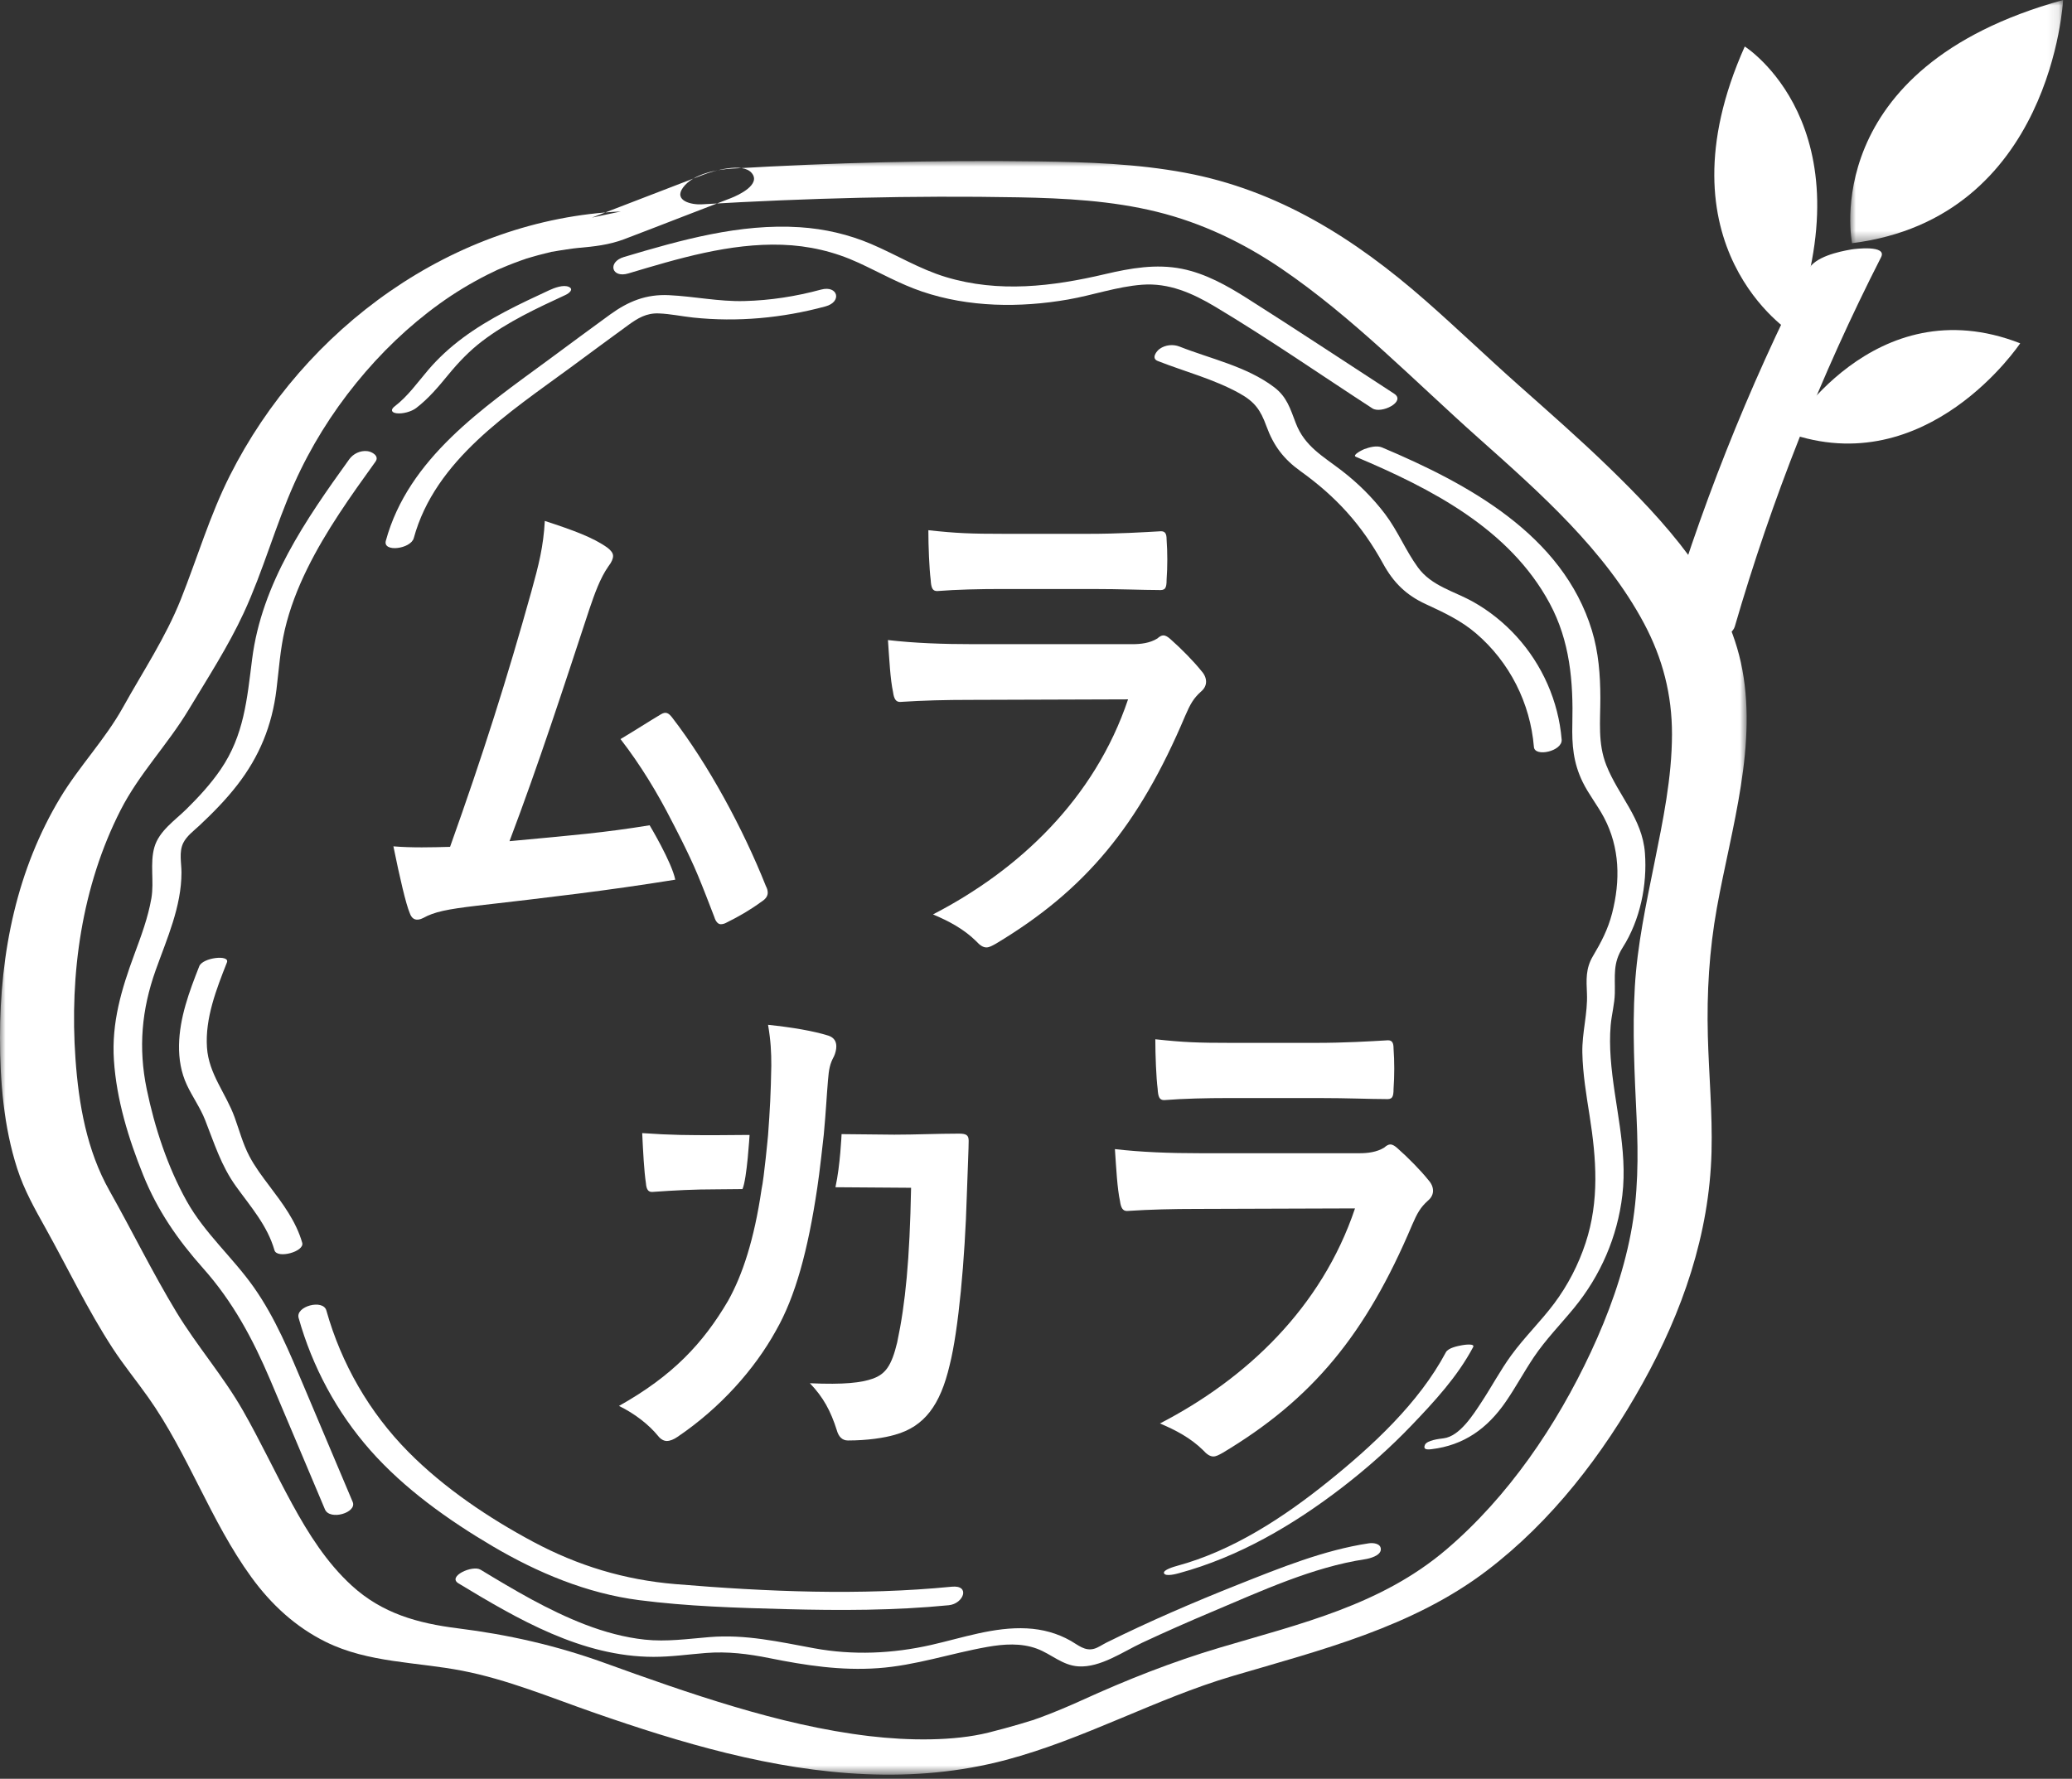
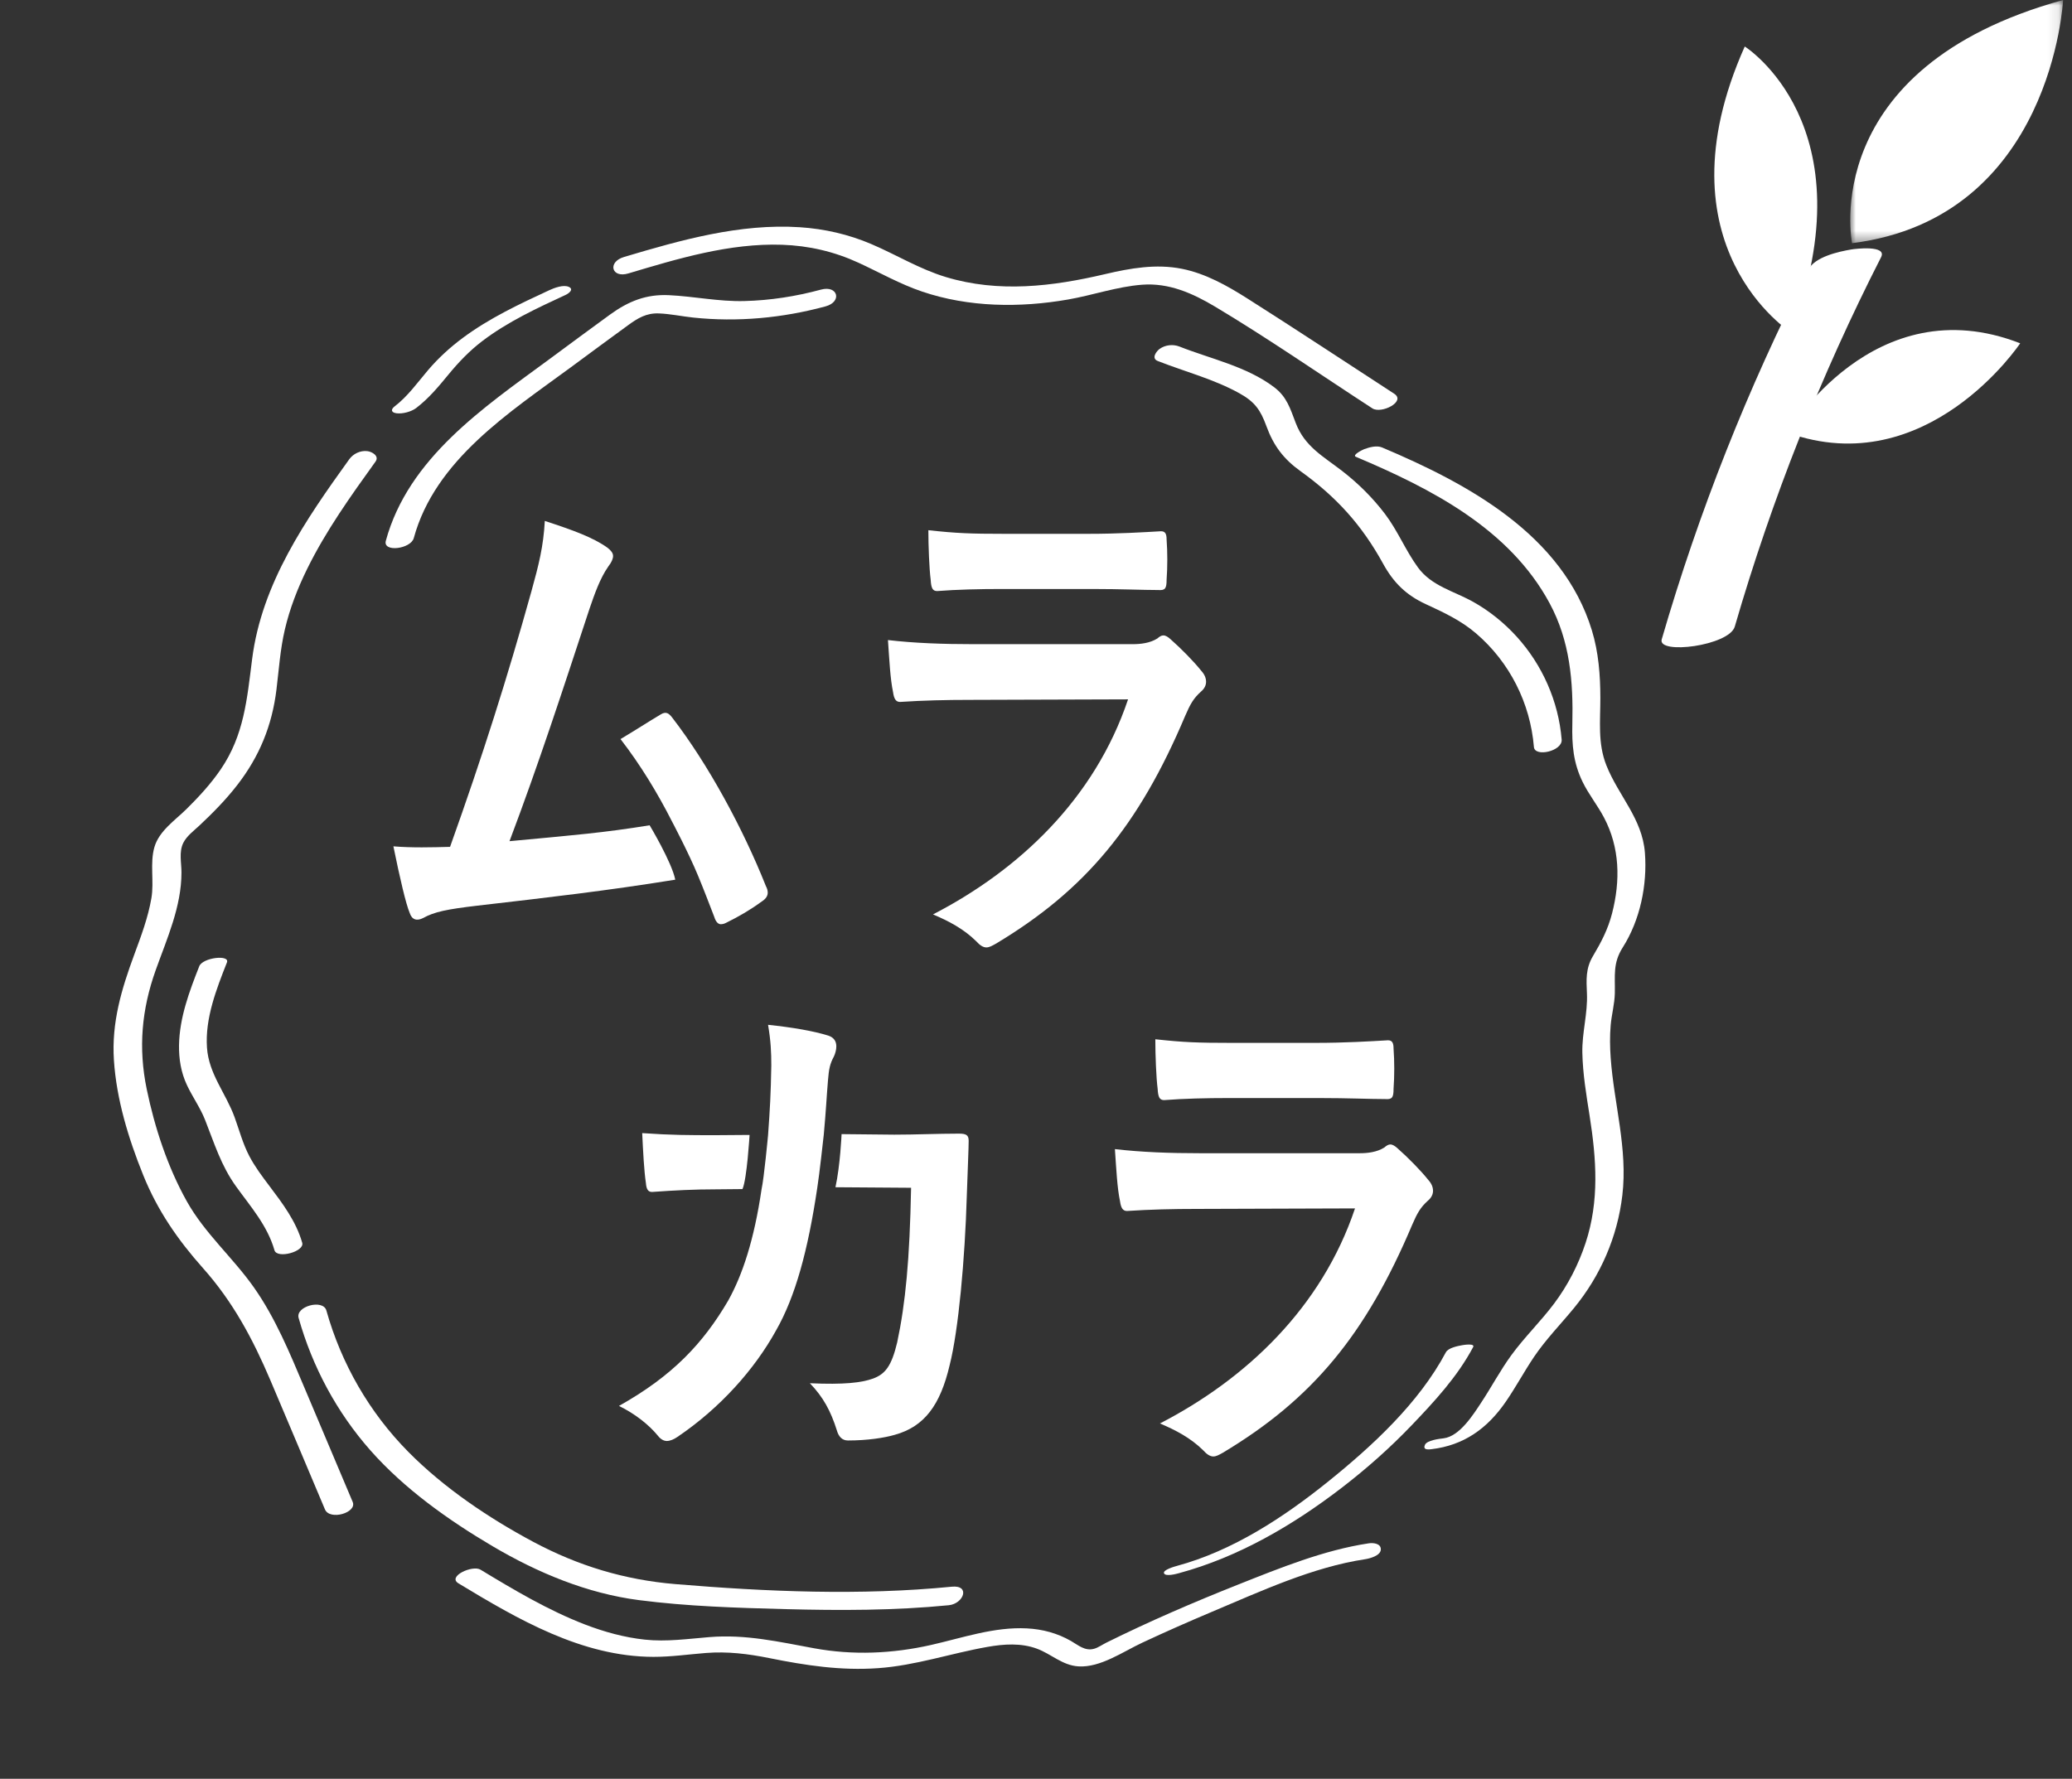
<svg xmlns="http://www.w3.org/2000/svg" xmlns:xlink="http://www.w3.org/1999/xlink" width="184" height="158" viewBox="0 0 184 158">
  <rect x="0" y="0" width="184" height="158" fill="#333333" stroke="none" />
  <defs>
    <polygon id="a" points="0 0 155.109 0 155.109 143.328 0 143.328" />
    <polygon id="c" points="0 2.84217094e-14 18.901 2.84217094e-14 18.901 21.6 0 21.6" />
  </defs>
  <g fill="none" fill-rule="evenodd">
    <path d="M59.966 78.138C53.832 79.128 48.688 79.715 42.4 80.444 39.679 80.763 38.566 80.993 37.575 81.543 37.039 81.817 36.585 81.726 36.379 81.084 36.05 80.306 35.513 78.016 34.935 75.176 36.585 75.312 38.317 75.267 39.967 75.221 42.895 67.022 45.04 60.242 47.185 52.547 47.844 50.165 48.256 48.561 48.381 46.271 50.896 47.095 52.669 47.737 53.949 48.653 54.237 48.882 54.443 49.111 54.443 49.386 54.443 49.615 54.319 49.936 54.031 50.301 53.288 51.355 52.793 52.776 52.34 54.104 50.03 61.112 47.844 67.846 45.246 74.717 51.13 74.166 53.548 73.974 57.69 73.306 57.69 73.306 59.657 76.584 59.966 78.138M86.111 62.166C84.05 62.166 81.988 62.212 79.926 62.349 79.554 62.349 79.389 62.075 79.307 61.479 79.06 60.334 78.977 58.639 78.853 56.853 81.204 57.127 83.72 57.218 86.441 57.218L100.588 57.218C101.288 57.218 102.113 57.127 102.773 56.715 102.979 56.532 103.144 56.44 103.309 56.44 103.516 56.44 103.721 56.577 103.928 56.761 104.918 57.631 106.032 58.776 106.691 59.601 106.98 59.922 107.103 60.242 107.103 60.562 107.103 60.838 106.98 61.159 106.649 61.433 105.99 62.028 105.701 62.533 105.248 63.586 101.123 73.343 96.38 79.07 88.421 83.833 88.091 84.016 87.844 84.154 87.596 84.154 87.307 84.154 87.019 83.971 86.689 83.604 85.575 82.505 84.256 81.817 82.854 81.222 90.484 77.283 97.206 70.961 100.175 62.12L86.111 62.166ZM74.734 100.738 79.423 100.786C81.32 100.786 83.258 100.694 85.155 100.694 85.816 100.694 86.021 100.832 86.021 101.336 86.021 101.931 85.939 103.764 85.856 106.191 85.692 111.826 85.115 118.193 84.331 121.263 83.505 124.789 82.104 126.713 79.464 127.446 78.516 127.721 77.031 127.95 75.298 127.95 74.804 127.95 74.474 127.63 74.309 127.033 73.773 125.339 73.112 124.102 71.918 122.865 74.969 123.003 76.494 122.82 77.526 122.453 78.64 122.041 79.175 121.308 79.671 119.247 80.413 115.765 80.784 111.871 80.907 105.504L74.19 105.456C74.619 103.518 74.734 100.738 74.734 100.738M65.933 105.62 63.637 105.642C61.617 105.642 59.915 105.733 57.978 105.87 57.564 105.916 57.4 105.642 57.359 105.092 57.194 103.992 57.111 102.343 57.029 100.648 59.627 100.832 61.205 100.832 63.596 100.832L66.564 100.81C66.564 100.81 66.334 104.736 65.933 105.62M109.029 97.534C107.172 97.534 105.111 97.58 103.379 97.717 102.966 97.717 102.843 97.442 102.802 96.71 102.677 95.747 102.596 93.732 102.596 92.312 105.111 92.586 106.349 92.633 109.359 92.633L116.782 92.633C119.463 92.633 121.65 92.495 123.257 92.403 123.629 92.403 123.752 92.633 123.752 93.136 123.835 94.281 123.835 95.565 123.752 96.71 123.752 97.489 123.629 97.672 123.01 97.625 121.65 97.625 119.71 97.534 117.195 97.534L109.029 97.534Z" fill="#FFF" />
    <path d="M59.681 72.977C58.402 70.457 56.876 67.938 55.103 65.648 56.339 64.915 57.536 64.136 58.69 63.449 59.144 63.173 59.392 63.357 59.681 63.723 62.898 67.892 65.99 73.618 68.012 78.702 68.135 78.932 68.177 79.115 68.177 79.298 68.177 79.573 68.012 79.848 67.64 80.077 66.65 80.81 65.619 81.405 64.506 81.955 64.341 82.046 64.176 82.093 64.011 82.093 63.764 82.093 63.557 81.863 63.433 81.451 62.938 80.168 62.484 78.978 61.99 77.787 61.136 75.719 59.681 72.977 59.681 72.977M88.875 52.318C87.018 52.318 84.956 52.364 83.224 52.501 82.812 52.501 82.689 52.227 82.647 51.494 82.523 50.531 82.441 48.516 82.441 47.096 84.956 47.37 86.194 47.417 89.204 47.417L96.628 47.417C99.308 47.417 101.495 47.279 103.103 47.188 103.474 47.188 103.598 47.417 103.598 47.92 103.681 49.066 103.681 50.348 103.598 51.494 103.598 52.273 103.474 52.456 102.855 52.409 101.495 52.409 99.556 52.318 97.041 52.318L88.875 52.318ZM72.577 105.504C71.753 111.047 70.638 115.17 68.906 118.193 67.009 121.628 63.958 125.064 60.164 127.63 59.833 127.858 59.503 127.995 59.214 127.995 58.967 127.995 58.679 127.858 58.432 127.538 57.606 126.529 56.369 125.567 54.967 124.881 59.71 122.223 62.431 119.338 64.659 115.536 65.937 113.246 66.968 110.131 67.628 105.642 67.851 104.637 68.206 100.832 68.206 100.832 68.371 98.587 68.453 97.121 68.494 94.648 68.494 93.457 68.453 92.494 68.206 91.029 70.391 91.258 72.247 91.579 73.567 91.991 74.103 92.174 74.268 92.541 74.268 92.953 74.268 93.227 74.185 93.548 74.062 93.824 73.69 94.51 73.608 94.969 73.526 95.976 73.401 97.442 73.361 98.541 73.154 100.786 73.154 100.786 72.752 104.453 72.577 105.504M106.265 107.382C104.204 107.382 102.142 107.428 100.08 107.565 99.708 107.565 99.543 107.291 99.461 106.695 99.214 105.55 99.131 103.855 99.007 102.069 101.358 102.343 103.874 102.435 106.595 102.435L120.742 102.435C121.443 102.435 122.267 102.343 122.927 101.931 123.133 101.748 123.298 101.656 123.463 101.656 123.67 101.656 123.875 101.793 124.082 101.977 125.072 102.847 126.186 103.992 126.845 104.817 127.134 105.138 127.257 105.458 127.257 105.778 127.257 106.054 127.134 106.375 126.803 106.649 126.144 107.244 125.855 107.749 125.402 108.802 121.277 118.559 116.534 124.286 108.575 129.049 108.245 129.232 107.998 129.37 107.75 129.37 107.461 129.37 107.173 129.187 106.844 128.82 105.729 127.721 104.41 127.033 103.008 126.438 110.637 122.499 117.36 116.177 120.329 107.336L106.265 107.382Z" fill="#FFF" />
    <g transform="translate(0 14.306)">
      <mask id="b" fill="#fff">
        <use xlink:href="#a" />
      </mask>
-       <path d="M62.323,3.843 C71.677,3.292 81.059,3.049 90.428,3.221 C94.537,3.297 98.726,3.518 102.731,4.505 C106.747,5.495 110.445,7.271 113.853,9.598 C120.181,13.921 125.609,19.539 131.317,24.623 C136.75,29.463 142.541,34.578 146.006,41.088 C147.653,44.182 148.484,47.413 148.478,50.922 C148.472,54.767 147.675,58.587 146.918,62.34 C146.181,65.992 145.394,69.646 145.177,73.373 C144.952,77.24 145.154,81.088 145.333,84.951 C145.493,88.404 145.477,91.828 144.824,95.234 C144.124,98.894 142.844,102.43 141.269,105.8 C138.226,112.312 133.944,118.639 128.442,123.326 C122.626,128.281 115.51,129.908 108.344,132.039 C104.084,133.306 100.069,134.896 96.031,136.737 C95.085,137.168 93.498,137.85 92.271,138.289 C92.124,138.342 91.976,138.391 91.829,138.444 C91.312,138.628 92.312,138.294 91.765,138.468 C91.374,138.593 90.98,138.712 90.586,138.827 C89.659,139.098 88.726,139.356 87.789,139.589 C84.68,140.363 80.675,140.314 77.202,139.903 C73.11,139.417 69.102,138.45 65.157,137.276 C61.283,136.124 57.473,134.772 53.673,133.398 C49.409,131.857 45.144,130.889 40.649,130.328 C37.088,129.883 33.937,129.002 31.244,126.541 C29.01,124.5 27.388,121.923 25.948,119.287 C24.443,116.533 23.116,113.684 21.558,110.959 C19.801,107.887 17.476,105.235 15.649,102.213 C13.531,98.709 11.726,95.017 9.716,91.449 C7.706,87.88 6.988,83.78 6.702,79.739 C6.171,72.214 7.257,64.419 10.711,57.648 C12.358,54.419 14.877,51.849 16.734,48.764 C18.426,45.954 20.269,43.108 21.645,40.135 C23.377,36.391 24.454,32.386 26.139,28.623 C27.575,25.414 29.433,22.424 31.65,19.696 C33.809,17.039 36.27,14.664 39.05,12.661 C40.405,11.685 41.829,10.827 43.321,10.075 C44.038,9.714 44.29,9.601 45.071,9.285 C45.466,9.126 45.864,8.974 46.265,8.831 C46.326,8.809 47.033,8.569 46.696,8.678 C46.47,8.751 47.074,8.565 47.135,8.548 C47.542,8.428 47.952,8.316 48.364,8.214 C48.541,8.17 48.718,8.128 48.895,8.088 C49.485,7.954 48.484,8.162 49.078,8.051 C49.769,7.922 50.945,7.749 51.332,7.716 C52.744,7.595 54.089,7.447 55.424,6.943 C57.242,6.256 59.053,5.546 60.867,4.847 C62.208,4.331 63.549,3.814 64.891,3.298 C65.608,3.022 67.613,2.07 66.749,1.055 C65.93,0.092 63.34,0.875 62.46,1.213 C59.162,2.483 55.865,3.752 52.568,5.022 C53.423,4.84 54.279,4.659 55.135,4.477 C40.251,5.148 27.014,14.823 20.407,27.949 C18.631,31.476 17.518,35.267 16.061,38.925 C14.702,42.333 12.699,45.324 10.925,48.516 C9.331,51.382 7.038,53.751 5.347,56.559 C3.457,59.699 2.109,63.126 1.252,66.685 C0.371,70.341 -0.002,74.118 -0,77.875 C0.003,81.764 0.331,85.779 1.53,89.497 C2.15,91.421 3.114,93.113 4.091,94.869 C5.071,96.631 5.993,98.424 6.948,100.199 C7.903,101.976 8.89,103.738 9.99,105.43 C10.978,106.949 12.121,108.339 13.164,109.815 C16.719,114.84 18.697,120.796 22.322,125.786 C24.084,128.211 26.248,130.214 28.951,131.546 C32.711,133.398 37.004,133.312 41.038,134.094 C45.069,134.876 48.892,136.477 52.755,137.824 C56.632,139.175 60.547,140.434 64.537,141.413 C72.704,143.415 81.114,144.202 89.333,142.02 C96.311,140.166 102.658,136.57 109.472,134.563 C117.3,132.256 125.399,130.246 132.015,125.221 C137.805,120.825 142.346,114.891 145.864,108.577 C149.4,102.229 151.799,95.328 151.989,88.016 C152.078,84.58 151.753,81.15 151.662,77.717 C151.561,73.876 151.785,70.113 152.465,66.331 C153.731,59.286 156.179,51.701 154.589,44.515 C153.079,37.689 147.725,31.915 142.865,27.199 C140.277,24.687 137.562,22.311 134.867,19.916 C132.07,17.431 129.373,14.835 126.56,12.368 C120.312,6.888 113.512,2.581 105.24,1.038 C100.953,0.238 96.567,0.092 92.217,0.032 C87.614,-0.031 83.009,0 78.407,0.11 C73.944,0.217 69.484,0.406 65.027,0.668 C63.632,0.751 61.551,1.133 60.659,2.348 C59.79,3.531 61.411,3.897 62.323,3.843" fill="#FFF" mask="url(#b)" />
    </g>
    <path d="M55.797 24.288C60.209 22.97 64.795 21.584 69.45 21.741 71.818 21.82 74.084 22.346 76.236 23.337 78.117 24.203 79.915 25.232 81.883 25.898 86.026 27.303 90.569 27.349 94.847 26.604 97.035 26.223 99.19 25.462 101.409 25.291 103.795 25.105 105.91 26.047 107.914 27.245 112.662 30.085 117.234 33.263 121.874 36.275 122.661 36.785 124.89 35.673 123.804 34.969 119.456 32.147 115.134 29.277 110.755 26.503 108.966 25.37 107.06 24.296 104.961 23.877 102.668 23.418 100.392 23.82 98.148 24.346 93.457 25.45 88.687 26.029 83.985 24.605 81.656 23.901 79.59 22.623 77.364 21.674 75.347 20.814 73.212 20.326 71.024 20.183 65.7 19.837 60.454 21.323 55.406 22.829 53.929 23.271 54.297 24.735 55.797 24.288M120.407 40.576C127.065 43.39 134.042 46.956 137.611 53.584 139.421 56.946 139.718 60.539 139.629 64.296 139.584 66.164 139.709 67.733 140.535 69.44 141.074 70.554 141.86 71.519 142.437 72.612 143.853 75.291 143.904 78.225 143.157 81.13 142.793 82.546 142.19 83.696 141.453 84.936 140.803 86.03 140.873 87.036 140.926 88.253 141.003 90.013 140.479 91.737 140.517 93.511 140.557 95.395 140.871 97.258 141.163 99.115 141.765 102.945 142.038 106.66 140.806 110.404 140.172 112.332 139.23 114.159 138.014 115.784 136.822 117.376 135.383 118.766 134.211 120.374 133.239 121.706 132.468 123.169 131.561 124.544 130.845 125.631 129.628 127.587 128.187 127.759 127.807 127.804 126.713 127.93 126.537 128.342 126.365 128.743 126.678 128.776 127.113 128.725 130.008 128.381 132.081 126.88 133.711 124.518 134.6 123.229 135.338 121.845 136.211 120.546 137.265 118.979 138.589 117.633 139.782 116.178 142.137 113.305 143.632 109.864 144.069 106.17 144.559 102.042 143.328 98.055 143.034 93.967 142.965 93.003 142.95 92.035 143.033 91.071 143.116 90.114 143.382 89.181 143.402 88.218 143.434 86.646 143.21 85.563 144.106 84.153 145.647 81.728 146.293 78.609 146.074 75.752 145.841 72.701 143.724 70.688 142.65 67.978 141.872 66.012 142.12 64.057 142.116 61.989 142.113 59.964 141.958 57.937 141.364 55.992 138.765 47.493 130.359 42.969 122.731 39.745 122.254 39.543 121.611 39.726 121.147 39.895 121.054 39.929 120.028 40.416 120.407 40.576M121.549 137.085C117.563 137.687 113.684 139.268 109.959 140.746 106 142.318 102.072 144.011 98.255 145.904 97.909 146.075 97.518 146.355 97.153 146.453 96.33 146.674 95.746 146.122 95.089 145.748 93.885 145.063 92.577 144.713 91.195 144.641 88.289 144.49 85.482 145.479 82.687 146.112 79.262 146.888 75.749 147.042 72.289 146.406 69.16 145.83 66.213 145.152 63.006 145.414 61.084 145.571 59.195 145.845 57.264 145.64 55.45 145.447 53.661 144.953 51.961 144.3 48.687 143.04 45.66 141.234 42.668 139.424 41.957 138.994 39.692 140.023 40.714 140.641 45.982 143.828 51.681 147.162 58.033 147.17 59.592 147.172 61.132 146.949 62.682 146.826 64.611 146.674 66.436 146.902 68.327 147.282 71.554 147.932 74.664 148.408 77.969 148.175 81.311 147.94 84.421 146.861 87.694 146.284 89.143 146.029 90.673 145.923 92.079 146.443 93.366 146.92 94.34 147.928 95.769 148.016 97.719 148.136 99.715 146.716 101.434 145.913 103.489 144.952 105.565 144.036 107.655 143.155 111.961 141.34 116.567 139.2 121.225 138.497 121.631 138.436 122.594 138.185 122.621 137.643 122.647 137.098 121.96 137.023 121.549 137.085M31.32 133.409C29.881 130.002 28.442 126.595 27.003 123.188 25.721 120.153 24.45 117.058 22.543 114.348 20.668 111.685 18.186 109.563 16.582 106.693 14.884 103.655 13.732 100.143 13.029 96.743 12.274 93.085 12.576 89.677 13.825 86.176 14.826 83.37 16.117 80.533 16.115 77.497 16.115 76.641 15.88 75.677 16.274 74.874 16.578 74.256 17.206 73.798 17.701 73.335 18.898 72.216 20.05 71.042 21.057 69.746 23.034 67.202 24.16 64.451 24.55 61.254 24.768 59.471 24.884 57.68 25.293 55.927 25.732 54.049 26.432 52.249 27.282 50.521 28.946 47.137 31.15 44.055 33.346 41.002 33.709 40.498 33.032 40.12 32.623 40.072 31.997 39.999 31.37 40.3 31.011 40.799 27.142 46.178 23.245 51.807 22.389 58.546 21.936 62.104 21.677 65.303 19.593 68.351 18.719 69.63 17.657 70.783 16.556 71.869 15.539 72.871 14.129 73.808 13.713 75.244 13.296 76.679 13.7 78.297 13.444 79.785 13.147 81.505 12.532 83.145 11.929 84.776 10.787 87.866 9.898 90.83 10.116 94.166 10.343 97.661 11.411 101.14 12.716 104.375 13.987 107.526 15.786 110.127 18.035 112.652 20.691 115.635 22.452 118.935 24.008 122.594 25.634 126.415 27.24 130.244 28.856 134.069 29.284 135.084 31.724 134.366 31.32 133.409" fill="#FFF" />
    <path d="M36.745 47.795C38.64 40.851 45.249 36.629 50.711 32.611 52.399 31.37 54.078 30.117 55.774 28.887 56.635 28.263 57.395 27.797 58.5 27.839 59.521 27.877 60.535 28.098 61.549 28.206 65.492 28.625 69.485 28.25 73.307 27.215 74.805 26.81 74.416 25.316 72.908 25.724 70.679 26.328 68.408 26.683 66.099 26.741 63.824 26.799 61.651 26.325 59.399 26.218 57.374 26.122 55.8 26.766 54.185 27.933 52.357 29.255 50.55 30.607 48.733 31.944 42.936 36.208 36.265 40.696 34.263 48.035 33.976 49.087 36.48 48.767 36.745 47.795M102.803 32.061C105.225 33.016 107.784 33.666 110.072 34.938 111.431 35.694 111.937 36.414 112.466 37.865 113.095 39.589 113.987 40.773 115.479 41.843 118.655 44.121 120.935 46.63 122.819 50.062 123.744 51.747 124.859 52.852 126.608 53.66 128.206 54.399 129.736 55.108 131.086 56.267 134.061 58.819 135.895 62.454 136.216 66.353 136.292 67.275 138.765 66.727 138.68 65.693 138.4 62.293 136.963 59.046 134.664 56.524 133.559 55.312 132.251 54.258 130.819 53.457 129.108 52.5 127.124 52.059 125.914 50.398 124.82 48.895 124.126 47.148 122.995 45.655 121.898 44.208 120.601 42.924 119.165 41.815 117.49 40.523 115.865 39.662 115.07 37.584 114.57 36.277 114.277 35.244 113.136 34.384 110.695 32.542 107.539 31.887 104.741 30.783 104.178 30.561 103.492 30.628 102.988 30.984 102.689 31.195 102.218 31.83 102.803 32.061M17.695 85.825C16.811 88.068 15.937 90.401 15.898 92.842 15.879 94.066 16.075 95.26 16.597 96.375 17.094 97.436 17.779 98.382 18.212 99.477 19.037 101.567 19.628 103.527 20.957 105.376 22.26 107.187 23.747 108.861 24.373 111.051 24.6 111.842 27.062 111.176 26.838 110.391 26.29 108.476 25.103 106.909 23.921 105.34 23.283 104.493 22.639 103.639 22.144 102.698 21.566 101.598 21.254 100.401 20.833 99.238 20.056 97.097 18.534 95.396 18.379 93.039 18.207 90.437 19.215 87.865 20.152 85.488 20.434 84.771 18 85.052 17.695 85.825M26.518 117.063C27.736 121.397 29.907 125.446 32.889 128.824 35.914 132.249 39.816 135.024 43.733 137.336 47.733 139.696 52.123 141.535 56.755 142.132 61.041 142.685 65.423 142.817 69.739 142.93 74.572 143.057 79.438 143.059 84.253 142.584 85.57 142.455 86.206 140.772 84.515 140.939 76.399 141.738 68.101 141.384 59.989 140.709 55.482 140.335 51.346 139.087 47.353 136.952 43.39 134.833 39.423 132.162 36.256 128.957 32.797 125.457 30.312 121.135 28.982 116.403 28.691 115.367 26.227 116.029 26.518 117.063M128.397 120.119C126.009 124.612 121.887 128.422 117.962 131.584 113.997 134.778 109.475 137.748 104.513 139.091 104.347 139.136 103.243 139.44 103.368 139.746 103.501 140.07 104.503 139.79 104.687 139.74 109.999 138.302 114.847 135.462 119.184 132.124 121.369 130.442 123.439 128.605 125.346 126.613 127.391 124.476 129.422 122.284 130.819 119.655 131.01 119.296 129.956 119.467 129.852 119.486 129.466 119.556 128.611 119.716 128.397 120.119M36.959 36.242C38.063 35.397 38.932 34.355 39.809 33.287 40.718 32.18 41.694 31.158 42.837 30.289 45.091 28.576 47.673 27.381 50.228 26.195 50.529 26.055 50.987 25.695 50.51 25.48 50.031 25.264 49.213 25.575 48.783 25.775 46.136 27.003 43.461 28.257 41.109 30.004 39.965 30.854 38.915 31.813 37.993 32.9 37.059 34 36.207 35.208 35.051 36.092 34.672 36.382 34.743 36.648 35.217 36.709 35.749 36.778 36.529 36.571 36.959 36.242M160.559 23.98C155.204 34.483 150.854 45.469 147.566 56.791 147.164 58.177 153.558 57.363 154.054 55.656 157.341 44.334 161.692 33.348 167.046 22.845 167.603 21.753 164.761 22.096 164.403 22.158 163.269 22.353 161.156 22.808 160.559 23.98" fill="#FFF" />
    <path d="M159.069,29.541 C159.069,29.541 146.999,21.918 154.94,4.13 C154.94,4.13 166.057,11.118 159.069,29.541" fill="#FFF" />
    <g transform="translate(164.309)">
      <mask id="d" fill="#fff">
        <use xlink:href="#c" />
      </mask>
      <path d="M0.16,21.6 C0.16,21.6 -3.016,6.036 18.901,2.84217094e-14 C18.901,2.84217094e-14 17.948,19.377 0.16,21.6" fill="#FFF" mask="url(#d)" />
    </g>
    <path d="M158.752,38.435 C158.752,38.435 166.375,25.412 179.399,30.494 C179.399,30.494 171.14,42.882 158.752,38.435" fill="#FFF" />
  </g>
</svg>